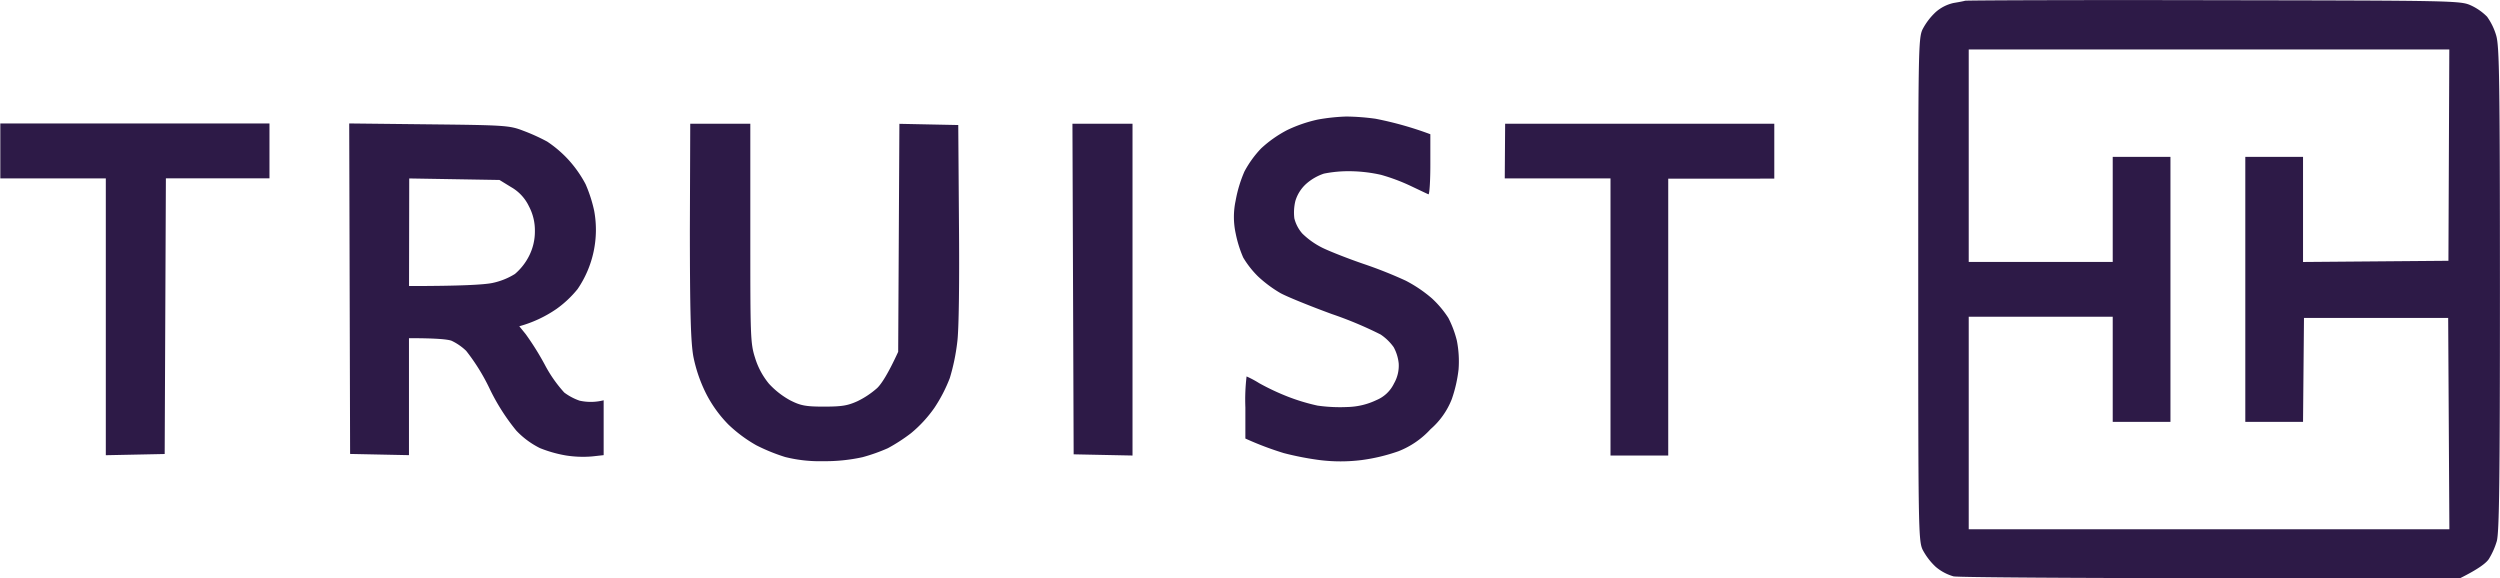
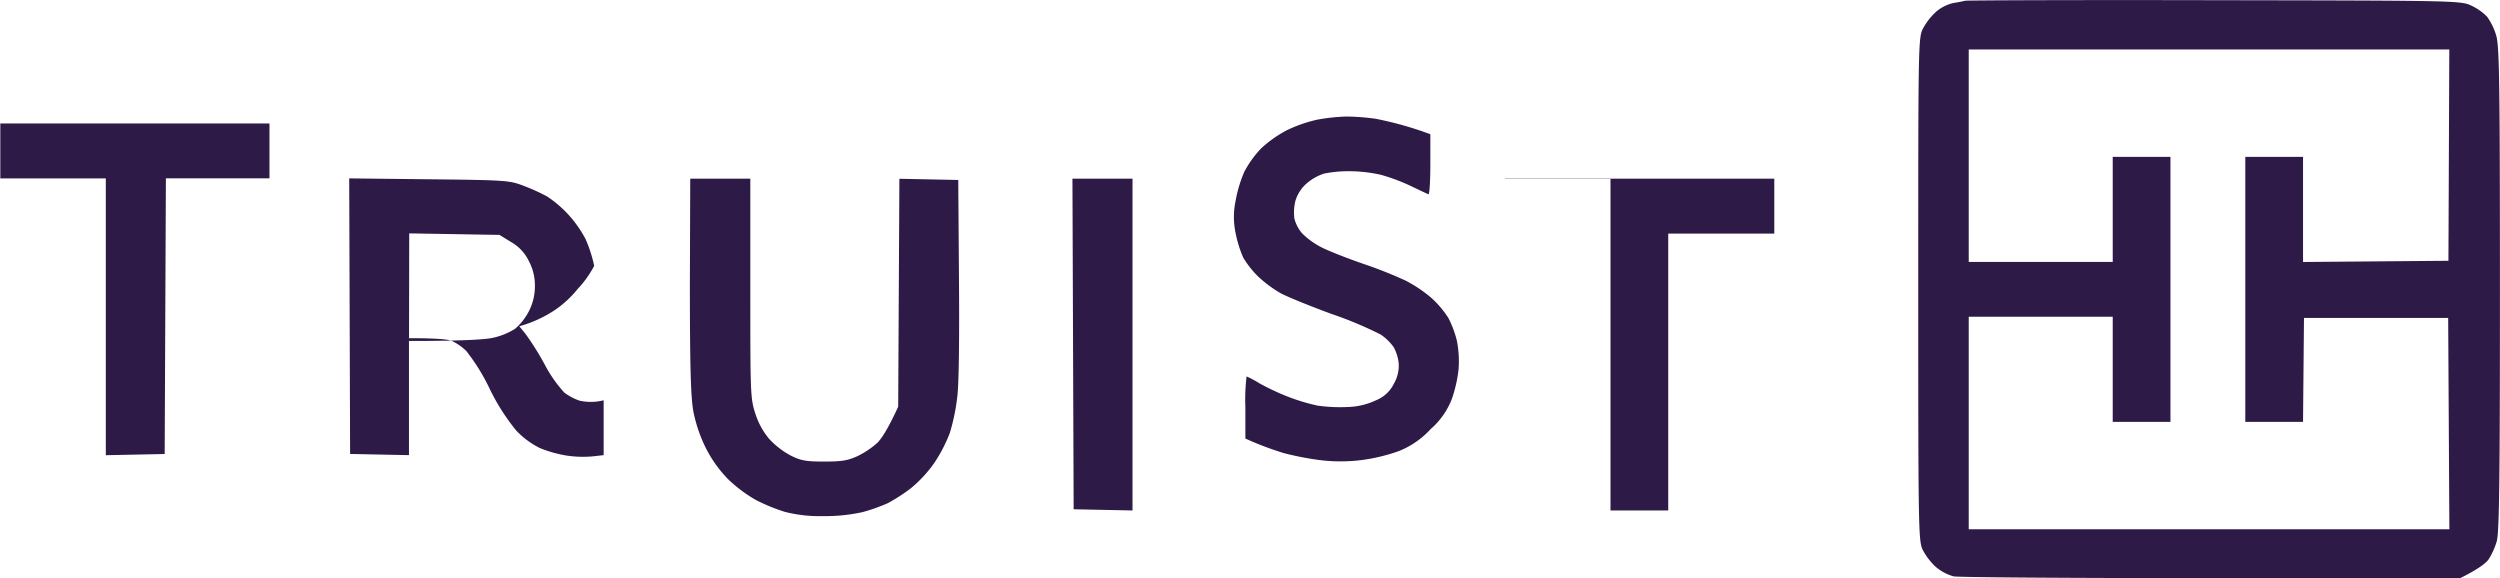
<svg xmlns="http://www.w3.org/2000/svg" viewBox="0 0 394.1 91.13">
  <title>truist-financial-logo</title>
-   <path d="M663.93,466.46c38,.06,38.89.08,40.53.82a8.71,8.71,0,0,1,2.55,1.78,9.74,9.74,0,0,1,1.45,3c.49,1.7.57,7.22.58,40,0,30.2-.11,38.35-.5,39.69a11.7,11.7,0,0,1-1.26,2.82c-.43.63-1.62,1.56-4.51,3H663.55c-21.56,0-39.85-.13-40.64-.28a7.52,7.52,0,0,1-2.81-1.5,10.2,10.2,0,0,1-2.08-2.73c-.65-1.43-.68-3.66-.68-41s0-39.58.68-41a10.2,10.2,0,0,1,2.08-2.73,6.36,6.36,0,0,1,2.81-1.43c.79-.13,1.59-.28,1.8-.35S642.57,466.41,663.93,466.46ZM625.3,507.72H648V491.16h9.1v41.77H648V516.36H625.3v33.5h75.77l-.19-33.31H678.15L678,532.93h-9.1V491.16H678v16.57l22.92-.19.14-33.31H625.3ZM527.16,484.8a36,36,0,0,1,4.63.35,54.61,54.61,0,0,1,8.64,2.44v4.79c0,2.63-.14,4.74-.3,4.68s-1.39-.65-2.74-1.29a30,30,0,0,0-4.74-1.78,23.24,23.24,0,0,0-4.92-.57,19.62,19.62,0,0,0-4.08.38,8.07,8.07,0,0,0-2.77,1.59,5.92,5.92,0,0,0-1.73,2.73,7.76,7.76,0,0,0-.16,2.73,5.71,5.71,0,0,0,1.26,2.4,12.42,12.42,0,0,0,3.22,2.27c1.2.58,4.1,1.72,6.45,2.52a68.63,68.63,0,0,1,6.62,2.63,21.29,21.29,0,0,1,4.13,2.79,15.83,15.83,0,0,1,2.6,3.09,16.42,16.42,0,0,1,1.34,3.58,16.9,16.9,0,0,1,.27,4.52,21.61,21.61,0,0,1-1.07,4.7,12.1,12.1,0,0,1-3.34,4.73,13.55,13.55,0,0,1-5.06,3.48,28.81,28.81,0,0,1-5.86,1.4,26.72,26.72,0,0,1-6.54,0,47.14,47.14,0,0,1-5.67-1.1,49.74,49.74,0,0,1-6.07-2.3v-4.9a31.06,31.06,0,0,1,.19-4.89,15.87,15.87,0,0,1,2,1.07,37.48,37.48,0,0,0,4.46,2.1,31.25,31.25,0,0,0,4.73,1.43,25.23,25.23,0,0,0,4.74.22,11.13,11.13,0,0,0,4.54-1.09,5.31,5.31,0,0,0,2.77-2.62,5.61,5.61,0,0,0,.74-3.18,6.77,6.77,0,0,0-.79-2.54,8,8,0,0,0-2.06-2,60.23,60.23,0,0,0-7.68-3.22c-3.44-1.26-7.09-2.74-8.12-3.31a19.93,19.93,0,0,1-3.5-2.6,14.84,14.84,0,0,1-2.36-3,18.78,18.78,0,0,1-1.2-3.86,12.22,12.22,0,0,1,0-5.08,20.65,20.65,0,0,1,1.39-4.62,16.44,16.44,0,0,1,2.65-3.66,18.91,18.91,0,0,1,4.08-2.87,22.12,22.12,0,0,1,4.82-1.66A30.82,30.82,0,0,1,527.16,484.8ZM315,485.89h42.43v8.65H341.1L340.91,538l-9.28.19V494.55H315Zm55,0,12.56.14c11.92.13,12.71.17,14.85,1a30.43,30.43,0,0,1,3.8,1.72,18.39,18.39,0,0,1,3.31,2.82,18.73,18.73,0,0,1,2.74,3.89,22,22,0,0,1,1.36,4.22A16.56,16.56,0,0,1,406,512a16.87,16.87,0,0,1-3.31,3.12,19.4,19.4,0,0,1-5.88,2.74l1,1.23a43.54,43.54,0,0,1,3,4.79,21.06,21.06,0,0,0,3.09,4.43,8.86,8.86,0,0,0,2.41,1.28,8.19,8.19,0,0,0,3.8-.06v8.65l-1.81.2a17.19,17.19,0,0,1-4.07-.14,19.92,19.92,0,0,1-4.16-1.17,13.17,13.17,0,0,1-3.74-2.77,33,33,0,0,1-4.22-6.65,31.7,31.7,0,0,0-3.67-5.91,8.68,8.68,0,0,0-2.3-1.59c-.57-.22-2.32-.41-6.72-.41v18.44l-9.28-.19Zm9.43,25.63c8.35,0,11.82-.22,13.08-.47a10.92,10.92,0,0,0,3.61-1.43,9.15,9.15,0,0,0,2.22-2.82,8.51,8.51,0,0,0,.93-3.93,8.08,8.08,0,0,0-.95-3.94,6.86,6.86,0,0,0-2.79-3l-1.84-1.13-14.23-.24Zm44.33-25.58h9.47l0,17.21c0,16.08,0,17.37.74,19.66a11.84,11.84,0,0,0,2.19,4.1,13,13,0,0,0,3.34,2.62c1.61.82,2.4,1,5.3,1s3.77-.16,5.31-.85a13.62,13.62,0,0,0,3.12-2.08c.68-.66,1.7-2.21,3.31-5.71l.19-35.94,9.28.19.11,15.43c.08,8.84,0,16.87-.27,18.81a32.4,32.4,0,0,1-1.17,5.64,23.88,23.88,0,0,1-2.43,4.7,20.13,20.13,0,0,1-3.69,4,27.43,27.43,0,0,1-3.64,2.36,27.89,27.89,0,0,1-4,1.42,27.25,27.25,0,0,1-6.16.63,22.33,22.33,0,0,1-6.05-.66,29.15,29.15,0,0,1-4.56-1.86,22.07,22.07,0,0,1-4.37-3.25,19.68,19.68,0,0,1-3.53-4.9,23.11,23.11,0,0,1-2-5.83c-.41-2.3-.54-6.94-.55-19.85Zm60.25,0h9.47v52.3l-9.28-.19Zm68.21,0h42.43v8.65H577.93v43.65h-9.1V494.55H552.16Z" transform="translate(-314.95 -466.43)" style="fill:#2d1a47" />
+   <path d="M663.93,466.46c38,.06,38.89.08,40.53.82a8.71,8.71,0,0,1,2.55,1.78,9.74,9.74,0,0,1,1.45,3c.49,1.7.57,7.22.58,40,0,30.2-.11,38.35-.5,39.69a11.7,11.7,0,0,1-1.26,2.82c-.43.63-1.62,1.56-4.51,3H663.55c-21.56,0-39.85-.13-40.64-.28a7.52,7.52,0,0,1-2.81-1.5,10.2,10.2,0,0,1-2.08-2.73c-.65-1.43-.68-3.66-.68-41s0-39.58.68-41a10.2,10.2,0,0,1,2.08-2.73,6.36,6.36,0,0,1,2.81-1.43c.79-.13,1.59-.28,1.8-.35S642.57,466.41,663.93,466.46ZM625.3,507.72H648V491.16h9.1v41.77H648V516.36H625.3v33.5h75.77l-.19-33.31H678.15L678,532.93h-9.1V491.16H678v16.57l22.92-.19.14-33.31H625.3ZM527.16,484.8a36,36,0,0,1,4.63.35,54.61,54.61,0,0,1,8.64,2.44v4.79c0,2.63-.14,4.74-.3,4.68s-1.39-.65-2.74-1.29a30,30,0,0,0-4.74-1.78,23.24,23.24,0,0,0-4.92-.57,19.62,19.62,0,0,0-4.08.38,8.07,8.07,0,0,0-2.77,1.59,5.92,5.92,0,0,0-1.73,2.73,7.76,7.76,0,0,0-.16,2.73,5.71,5.71,0,0,0,1.26,2.4,12.42,12.42,0,0,0,3.22,2.27c1.2.58,4.1,1.72,6.45,2.52a68.63,68.63,0,0,1,6.62,2.63,21.29,21.29,0,0,1,4.13,2.79,15.83,15.83,0,0,1,2.6,3.09,16.42,16.42,0,0,1,1.34,3.58,16.9,16.9,0,0,1,.27,4.52,21.61,21.61,0,0,1-1.07,4.7,12.1,12.1,0,0,1-3.34,4.73,13.55,13.55,0,0,1-5.06,3.48,28.81,28.81,0,0,1-5.86,1.4,26.72,26.72,0,0,1-6.54,0,47.14,47.14,0,0,1-5.67-1.1,49.74,49.74,0,0,1-6.07-2.3v-4.9a31.06,31.06,0,0,1,.19-4.89,15.87,15.87,0,0,1,2,1.07,37.48,37.48,0,0,0,4.46,2.1,31.25,31.25,0,0,0,4.73,1.43,25.23,25.23,0,0,0,4.74.22,11.13,11.13,0,0,0,4.54-1.09,5.31,5.31,0,0,0,2.77-2.62,5.61,5.61,0,0,0,.74-3.18,6.77,6.77,0,0,0-.79-2.54,8,8,0,0,0-2.06-2,60.23,60.23,0,0,0-7.68-3.22c-3.44-1.26-7.09-2.74-8.12-3.31a19.93,19.93,0,0,1-3.5-2.6,14.84,14.84,0,0,1-2.36-3,18.78,18.78,0,0,1-1.2-3.86,12.22,12.22,0,0,1,0-5.08,20.65,20.65,0,0,1,1.39-4.62,16.44,16.44,0,0,1,2.65-3.66,18.91,18.91,0,0,1,4.08-2.87,22.12,22.12,0,0,1,4.82-1.66A30.82,30.82,0,0,1,527.16,484.8ZM315,485.89h42.43v8.65H341.1L340.91,538l-9.28.19V494.55H315m55,0,12.56.14c11.92.13,12.71.17,14.85,1a30.43,30.43,0,0,1,3.8,1.72,18.39,18.39,0,0,1,3.31,2.82,18.73,18.73,0,0,1,2.74,3.89,22,22,0,0,1,1.36,4.22A16.56,16.56,0,0,1,406,512a16.87,16.87,0,0,1-3.31,3.12,19.4,19.4,0,0,1-5.88,2.74l1,1.23a43.54,43.54,0,0,1,3,4.79,21.06,21.06,0,0,0,3.09,4.43,8.86,8.86,0,0,0,2.41,1.28,8.19,8.19,0,0,0,3.8-.06v8.65l-1.81.2a17.19,17.19,0,0,1-4.07-.14,19.92,19.92,0,0,1-4.16-1.17,13.17,13.17,0,0,1-3.74-2.77,33,33,0,0,1-4.22-6.65,31.7,31.7,0,0,0-3.67-5.91,8.68,8.68,0,0,0-2.3-1.59c-.57-.22-2.32-.41-6.72-.41v18.44l-9.28-.19Zm9.43,25.63c8.35,0,11.82-.22,13.08-.47a10.92,10.92,0,0,0,3.61-1.43,9.15,9.15,0,0,0,2.22-2.82,8.51,8.51,0,0,0,.93-3.93,8.08,8.08,0,0,0-.95-3.94,6.86,6.86,0,0,0-2.79-3l-1.84-1.13-14.23-.24Zm44.33-25.58h9.47l0,17.21c0,16.08,0,17.37.74,19.66a11.84,11.84,0,0,0,2.19,4.1,13,13,0,0,0,3.34,2.62c1.61.82,2.4,1,5.3,1s3.77-.16,5.31-.85a13.62,13.62,0,0,0,3.12-2.08c.68-.66,1.7-2.21,3.31-5.71l.19-35.94,9.28.19.11,15.43c.08,8.84,0,16.87-.27,18.81a32.4,32.4,0,0,1-1.17,5.64,23.88,23.88,0,0,1-2.43,4.7,20.13,20.13,0,0,1-3.69,4,27.43,27.43,0,0,1-3.64,2.36,27.89,27.89,0,0,1-4,1.42,27.25,27.25,0,0,1-6.16.63,22.33,22.33,0,0,1-6.05-.66,29.15,29.15,0,0,1-4.56-1.86,22.07,22.07,0,0,1-4.37-3.25,19.68,19.68,0,0,1-3.53-4.9,23.11,23.11,0,0,1-2-5.83c-.41-2.3-.54-6.94-.55-19.85Zm60.25,0h9.47v52.3l-9.28-.19Zm68.21,0h42.43v8.65H577.93v43.65h-9.1V494.55H552.16Z" transform="translate(-314.95 -466.43)" style="fill:#2d1a47" />
</svg>